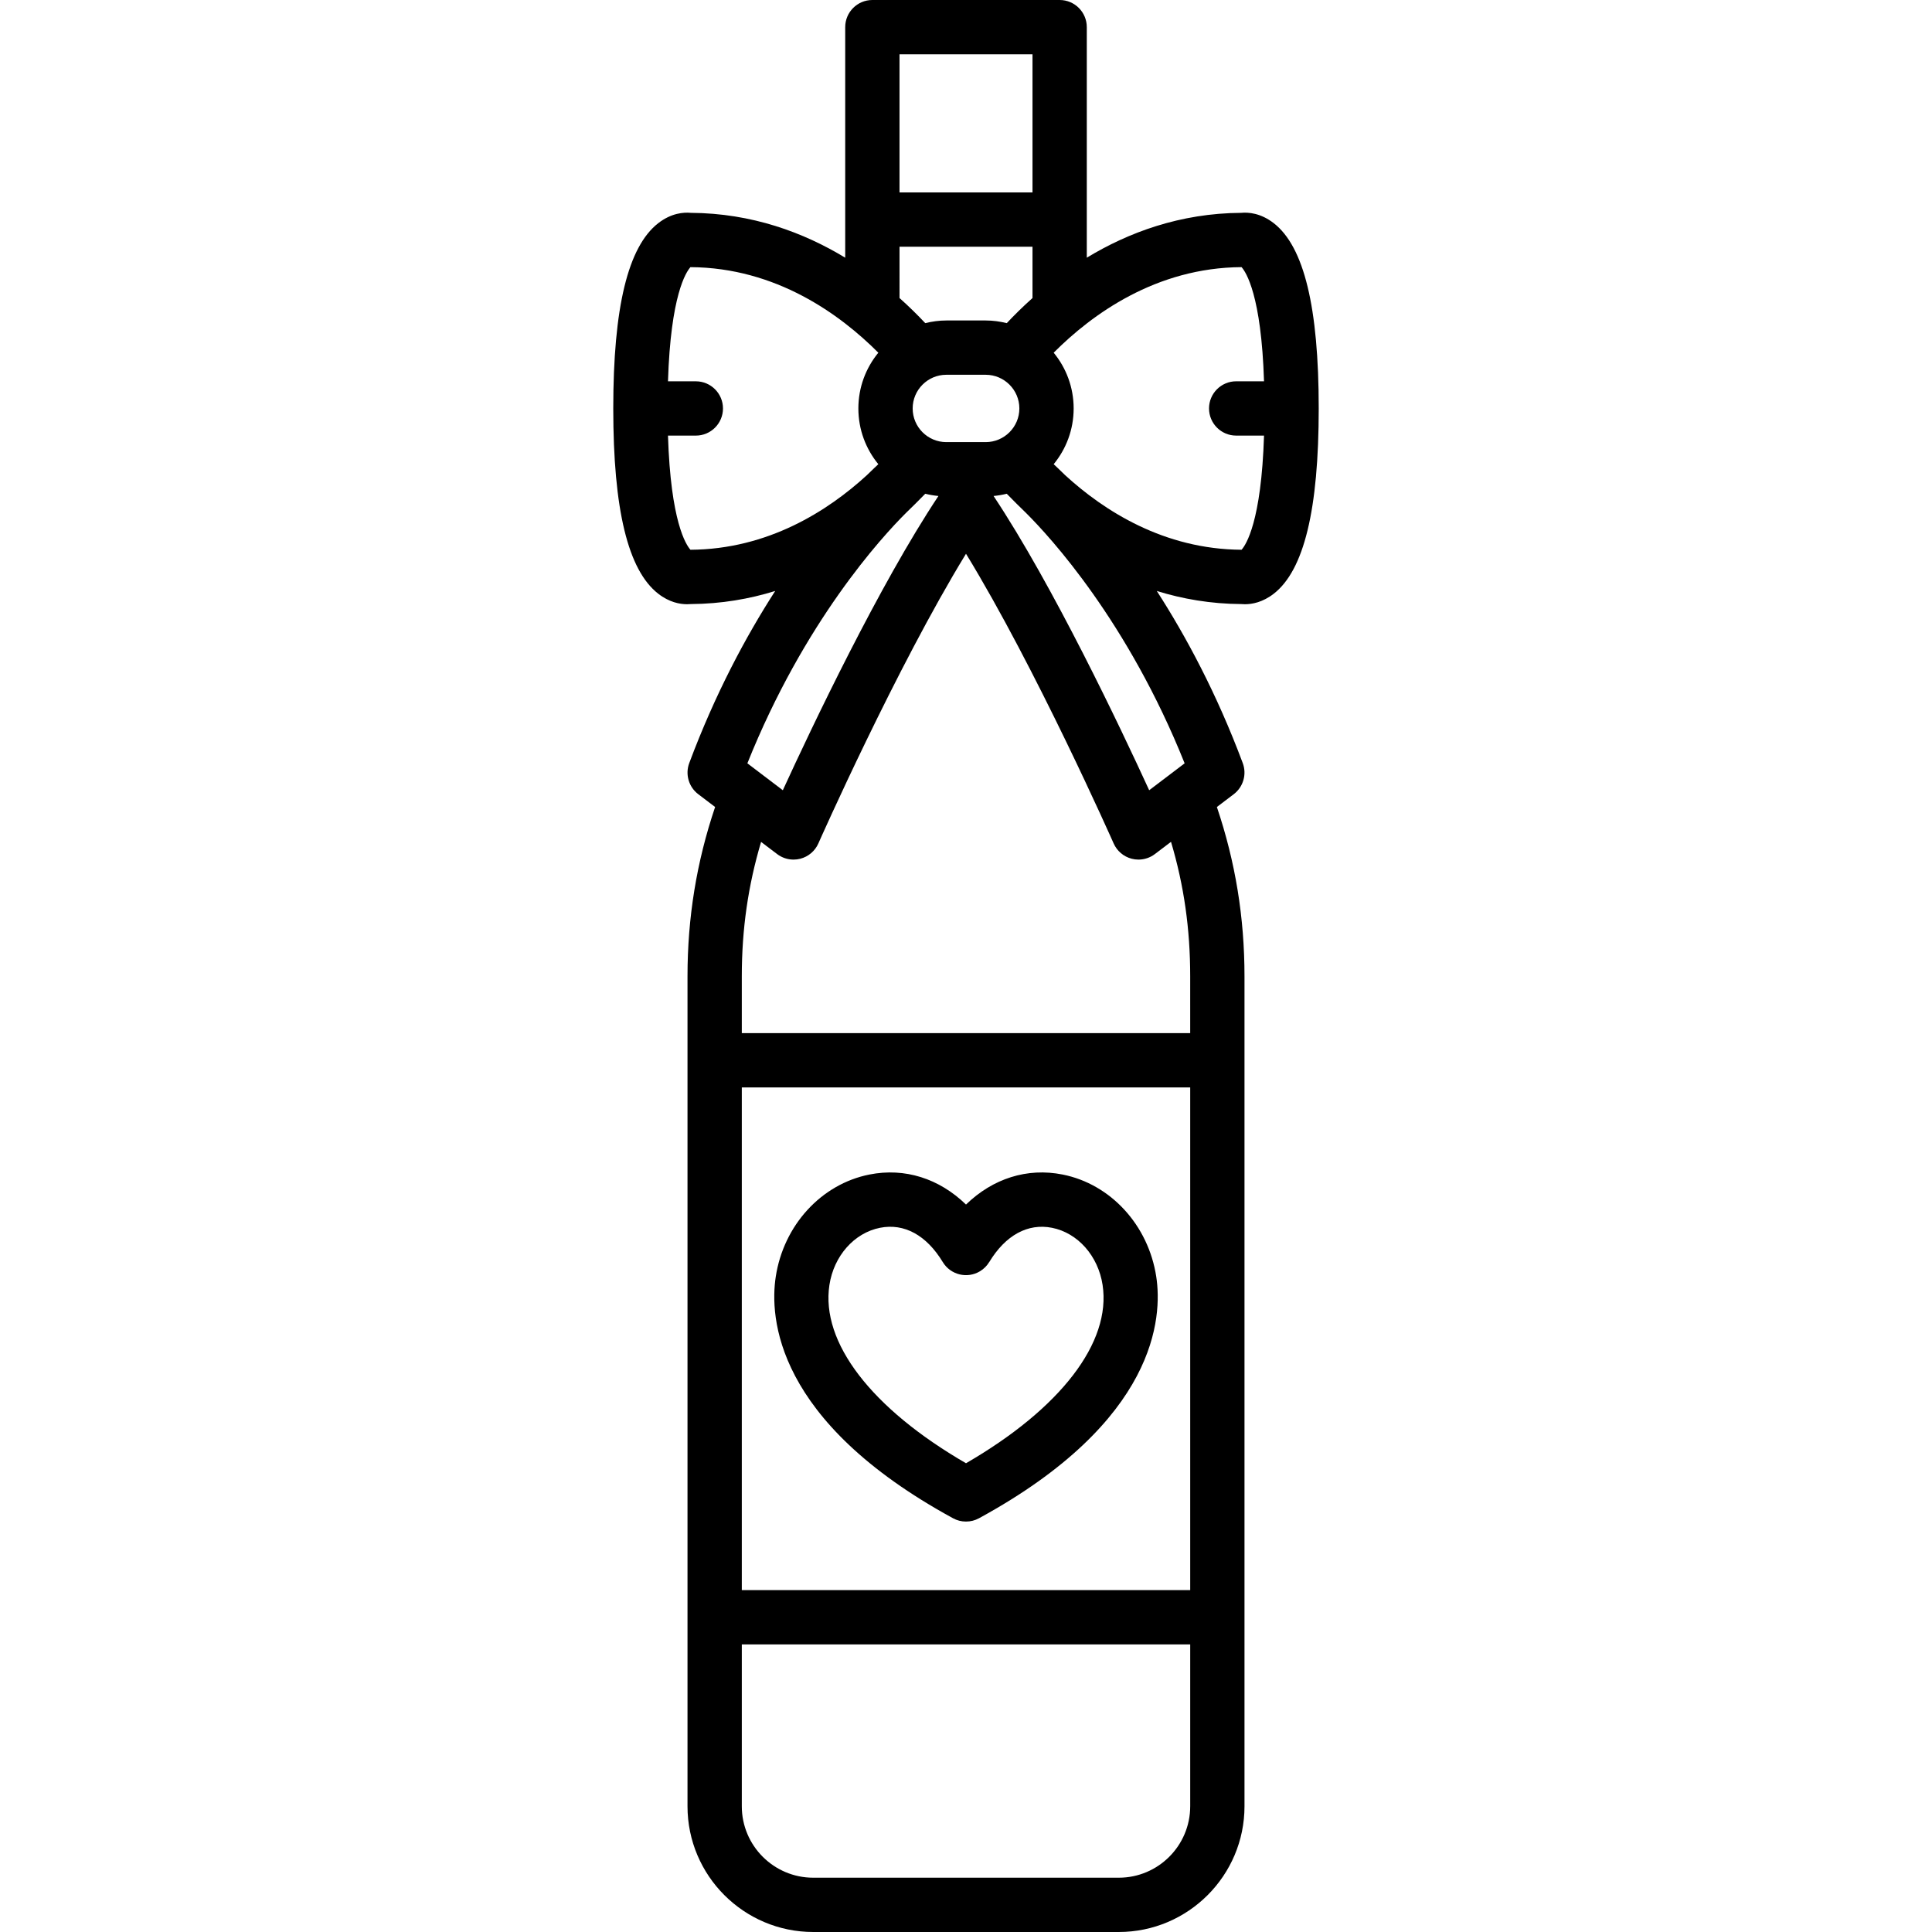
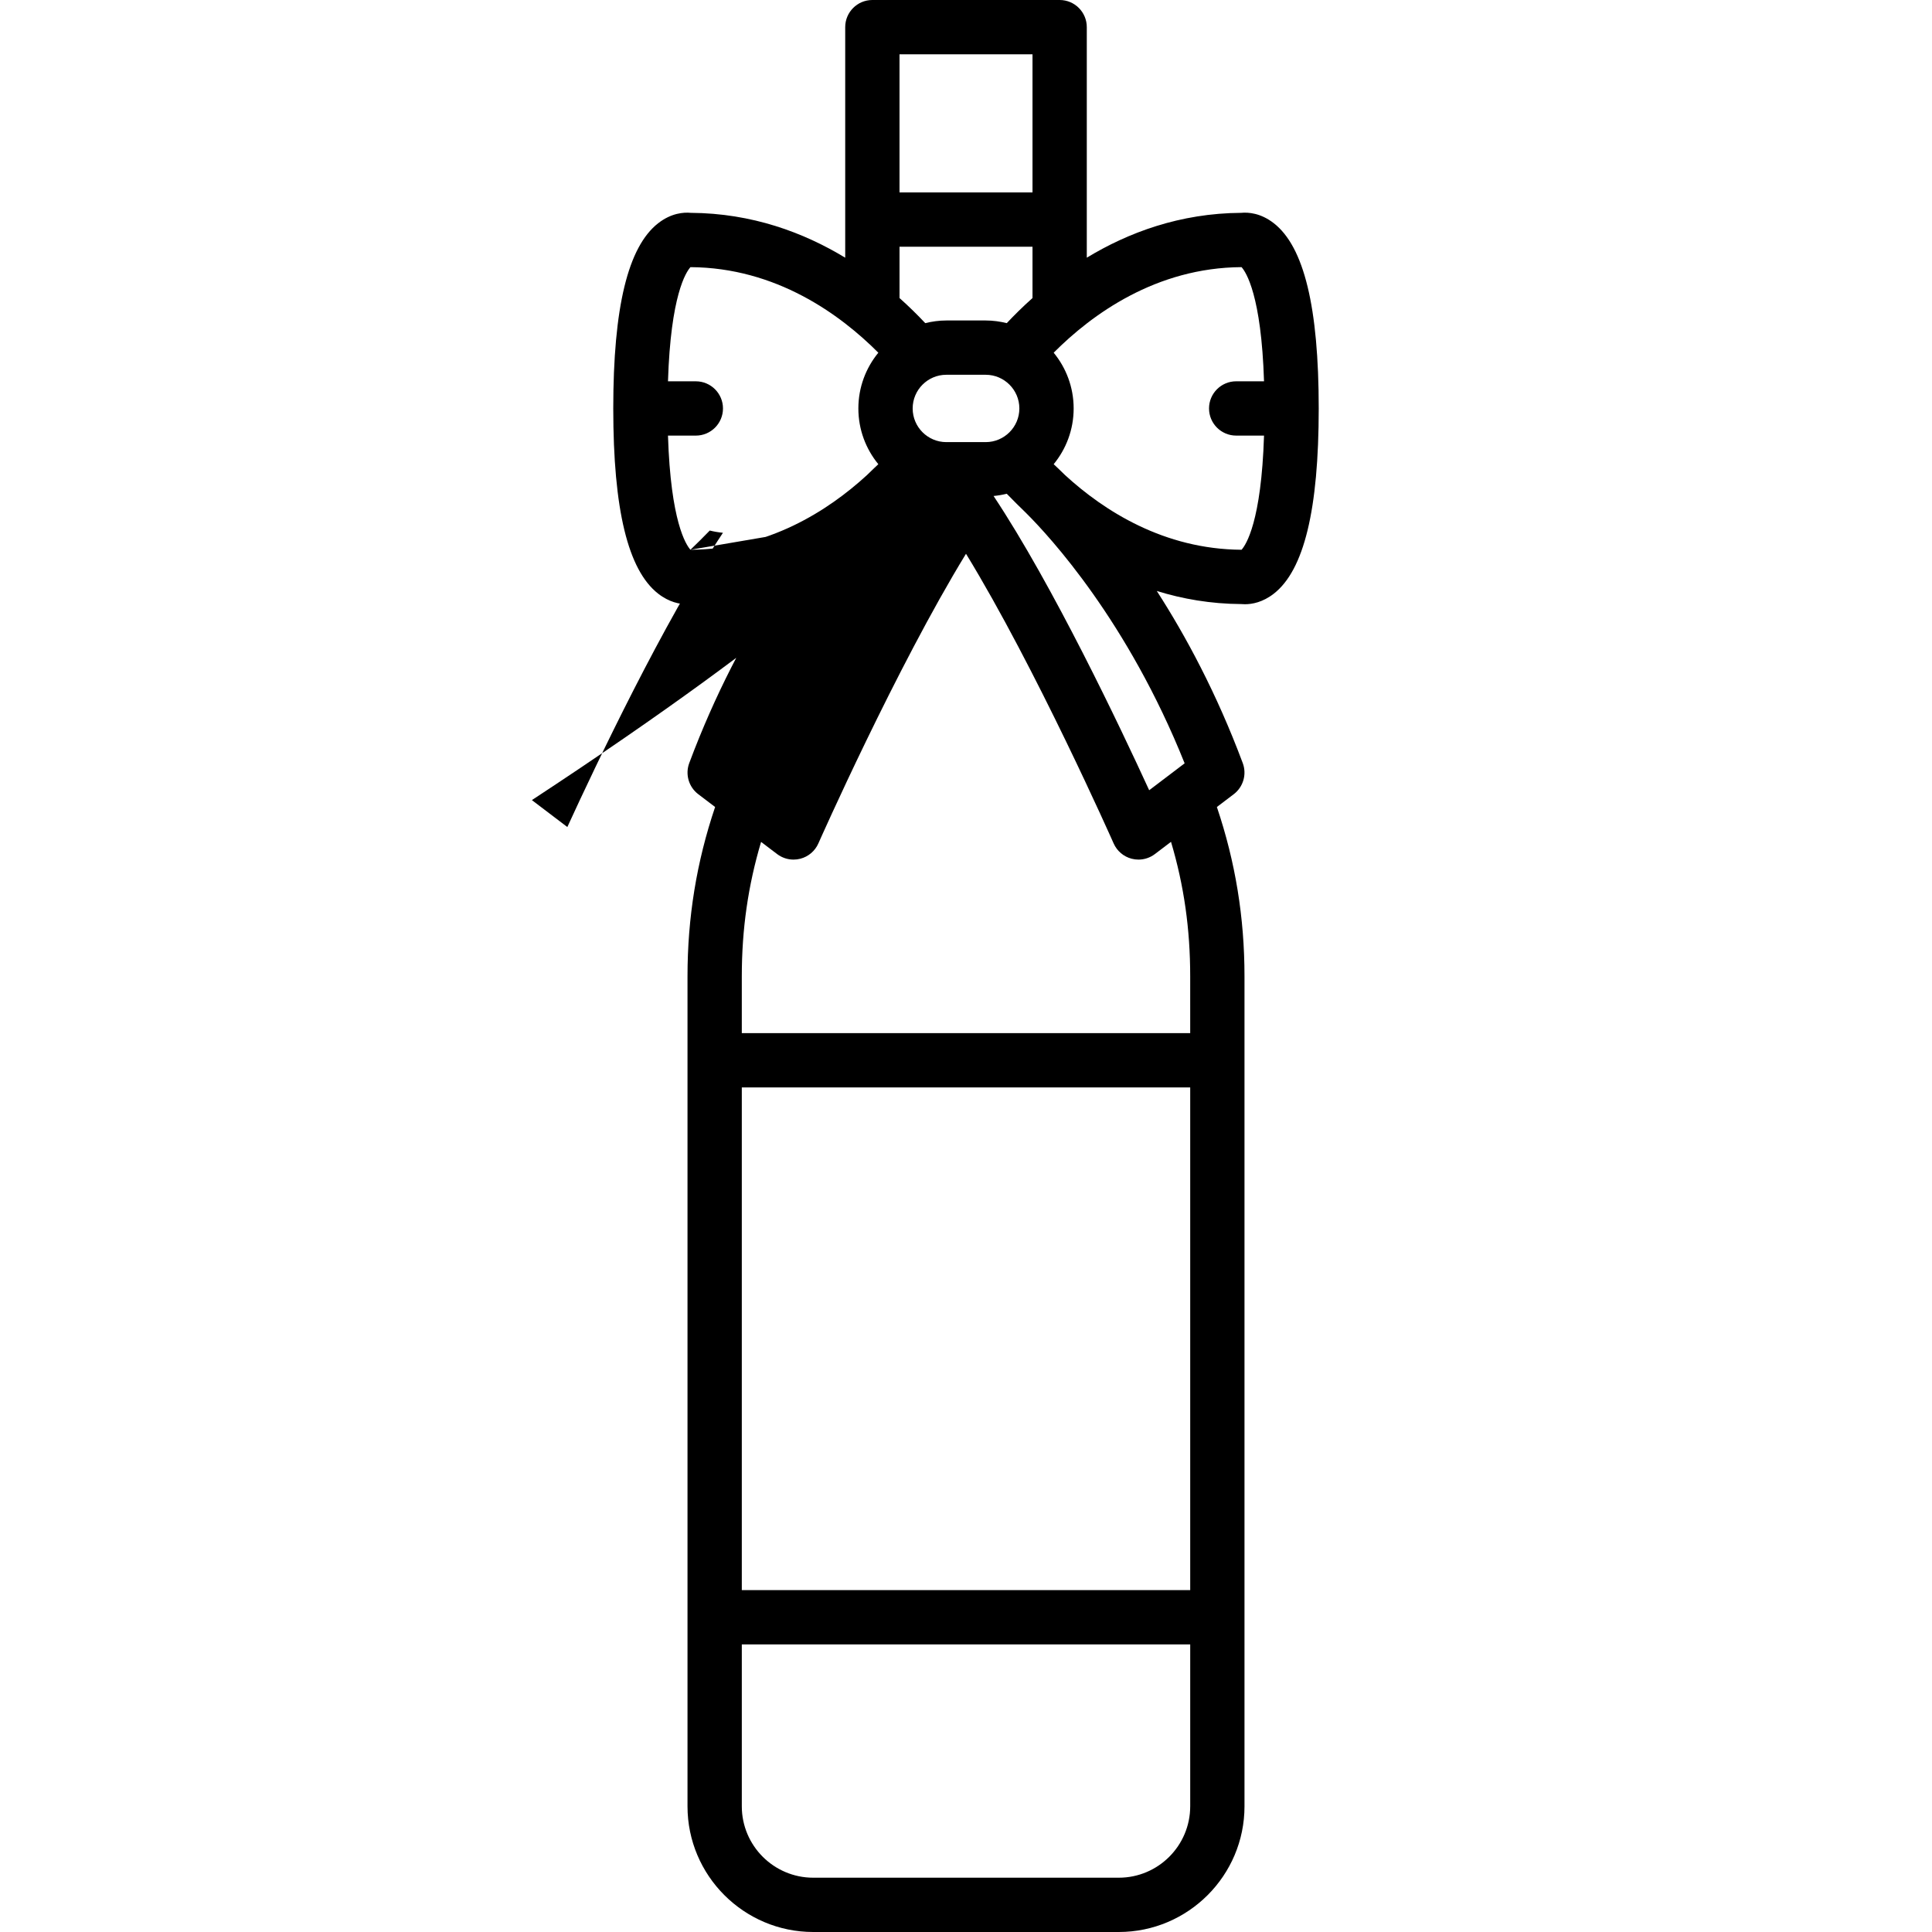
<svg xmlns="http://www.w3.org/2000/svg" fill="#000000" height="800px" width="800px" version="1.1" id="Capa_1" viewBox="0 0 427 427" xml:space="preserve">
  <g>
    <g>
-       <path d="M255.552,282.185c-1.739-11.396-10.055-20.476-20.691-22.594c-7.852-1.564-15.436,0.883-21.36,6.632    c-5.924-5.747-13.507-8.194-21.36-6.632c-10.637,2.117-18.951,11.197-20.69,22.594c-1.354,8.881-0.251,31.861,39.174,53.367    c0.913,0.498,1.851,0.734,2.868,0.734c1.018,0,1.975-0.236,2.887-0.734C255.803,314.047,256.907,291.066,255.552,282.185z     M213.502,323.399c-20.889-12.097-32.129-26.687-30.189-39.403c0.98-6.422,5.47-11.5,11.172-12.635    c5.345-1.064,10.277,1.623,13.881,7.574c1.716,2.834,5.405,3.74,8.24,2.024c0.859-0.521,1.539-1.225,2.025-2.03l0.007,0.005    c3.603-5.947,8.532-8.635,13.88-7.572c5.701,1.135,10.191,6.213,11.172,12.635C245.63,296.713,234.39,311.303,213.502,323.399z" />
-       <path d="M281.527,49.332c-2.892-2.252-5.632-2.443-7.199-2.291c-13.551,0.078-24.985,4.367-34.131,9.914V6c0-3.313-2.686-6-6-6    h-41.393c-3.313,0-6,2.688-6,6v50.955c-9.146-5.547-20.58-9.836-34.132-9.914c-1.567-0.148-4.308,0.039-7.199,2.291    c-6.684,5.205-9.933,18.598-9.933,40.941c0,22.344,3.249,35.734,9.933,40.941c2.437,1.896,4.765,2.328,6.376,2.328    c0.301,0,0.576-0.014,0.823-0.037c6.754-0.04,12.979-1.129,18.659-2.894c-6.434,9.983-13.246,22.647-18.998,38.04    c-0.928,2.48-0.118,5.277,1.992,6.879l3.725,2.828c-4.097,12.142-6.102,24.432-6.102,37.432v183.424    c0,15.32,12.465,27.785,27.785,27.785h67.533c15.321,0,27.785-12.465,27.785-27.785V215.791c0-13.001-2.005-25.292-6.103-37.432    l3.726-2.828c2.109-1.602,2.92-4.398,1.992-6.879c-5.753-15.393-12.565-28.057-18.998-38.04    c5.681,1.765,11.905,2.854,18.658,2.894c0.246,0.023,0.522,0.037,0.822,0.037c1.611,0,3.94-0.432,6.377-2.328    c6.684-5.207,9.932-18.598,9.932-40.941C291.459,67.93,288.211,54.537,281.527,49.332z M198.805,12h29.393v30.531h-29.393V12z     M198.805,54.531h29.393v11.34c-2.131,1.9-4.028,3.779-5.688,5.547c-1.495-0.369-3.05-0.588-4.659-0.588h-8.697    c-1.609,0-3.164,0.219-4.659,0.588c-1.66-1.768-3.558-3.646-5.688-5.547V54.531z M225.293,90.273c0,4.104-3.34,7.441-7.443,7.441    h-8.697c-4.104,0-7.441-3.338-7.441-7.441c0-4.104,3.338-7.443,7.441-7.443h8.697C221.953,82.83,225.293,86.17,225.293,90.273z     M152.601,121.506c-0.981-1.092-4.37-6.216-4.968-25.232h6.156c3.313,0,6-2.688,6-6c0-3.314-2.688-6-6-6h-6.156    c0.598-19.018,3.986-24.142,4.968-25.232c18.948,0.111,33.117,10.474,41.524,18.913c-2.756,3.356-4.414,7.647-4.414,12.319    c0,4.672,1.658,8.962,4.414,12.318c-0.119,0.119-1.479,1.382-2.538,2.434C182.996,112.898,169.758,121.404,152.601,121.506z     M200.227,113.375c0.678-0.631,3.596-3.532,4.268-4.248c0.947,0.234,1.92,0.399,2.913,0.494    c-13.132,19.742-28.029,51.16-34.392,65.033l-7.836-5.949C177.738,137.348,194.86,118.72,200.227,113.375z M163.949,240.34h99.104    v111.1h-99.104V240.34z M263.053,399.215c0,8.705-7.08,15.785-15.785,15.785h-67.533c-8.703,0-15.785-7.08-15.785-15.785V363.44    h99.104V399.215z M263.053,228.34h-99.104v-12.549c0-10.447,1.389-20.066,4.262-29.719l3.545,2.691    c1.055,0.799,2.331,1.221,3.628,1.221c0.501,0,1.005-0.063,1.5-0.191c1.776-0.459,3.246-1.705,3.987-3.385    c0.189-0.427,17.197-38.805,32.629-64.017c15.429,25.206,32.442,63.59,32.631,64.017c0.742,1.68,2.211,2.926,3.988,3.385    c0.496,0.129,1,0.191,1.5,0.191c1.297,0,2.574-0.422,3.629-1.223l3.564-2.705c2.875,9.657,4.24,19.28,4.24,29.734V228.34z     M261.822,168.705l-7.836,5.947c-6.361-13.87-21.26-45.288-34.393-65.03c0.994-0.096,1.967-0.261,2.915-0.495    c0.673,0.718,3.555,3.586,4.259,4.241C232.123,118.7,249.258,137.33,261.822,168.705z M273.213,96.273h6.154    c-0.598,19.017-3.985,24.141-4.967,25.232c-17.152-0.102-30.389-8.603-38.978-16.474c-1.065-1.058-2.426-2.321-2.544-2.439    c2.757-3.356,4.415-7.647,4.415-12.319c0-4.673-1.658-8.964-4.415-12.32c8.406-8.439,22.575-18.801,41.522-18.912    c0.981,1.091,4.369,6.215,4.967,25.232h-6.154c-3.313,0-6,2.686-6,6C267.213,93.586,269.9,96.273,273.213,96.273z" />
+       <path d="M281.527,49.332c-2.892-2.252-5.632-2.443-7.199-2.291c-13.551,0.078-24.985,4.367-34.131,9.914V6c0-3.313-2.686-6-6-6    h-41.393c-3.313,0-6,2.688-6,6v50.955c-9.146-5.547-20.58-9.836-34.132-9.914c-1.567-0.148-4.308,0.039-7.199,2.291    c-6.684,5.205-9.933,18.598-9.933,40.941c0,22.344,3.249,35.734,9.933,40.941c2.437,1.896,4.765,2.328,6.376,2.328    c0.301,0,0.576-0.014,0.823-0.037c6.754-0.04,12.979-1.129,18.659-2.894c-6.434,9.983-13.246,22.647-18.998,38.04    c-0.928,2.48-0.118,5.277,1.992,6.879l3.725,2.828c-4.097,12.142-6.102,24.432-6.102,37.432v183.424    c0,15.32,12.465,27.785,27.785,27.785h67.533c15.321,0,27.785-12.465,27.785-27.785V215.791c0-13.001-2.005-25.292-6.103-37.432    l3.726-2.828c2.109-1.602,2.92-4.398,1.992-6.879c-5.753-15.393-12.565-28.057-18.998-38.04    c5.681,1.765,11.905,2.854,18.658,2.894c0.246,0.023,0.522,0.037,0.822,0.037c1.611,0,3.94-0.432,6.377-2.328    c6.684-5.207,9.932-18.598,9.932-40.941C291.459,67.93,288.211,54.537,281.527,49.332z M198.805,12h29.393v30.531h-29.393V12z     M198.805,54.531h29.393v11.34c-2.131,1.9-4.028,3.779-5.688,5.547c-1.495-0.369-3.05-0.588-4.659-0.588h-8.697    c-1.609,0-3.164,0.219-4.659,0.588c-1.66-1.768-3.558-3.646-5.688-5.547V54.531z M225.293,90.273c0,4.104-3.34,7.441-7.443,7.441    h-8.697c-4.104,0-7.441-3.338-7.441-7.441c0-4.104,3.338-7.443,7.441-7.443h8.697C221.953,82.83,225.293,86.17,225.293,90.273z     M152.601,121.506c-0.981-1.092-4.37-6.216-4.968-25.232h6.156c3.313,0,6-2.688,6-6c0-3.314-2.688-6-6-6h-6.156    c0.598-19.018,3.986-24.142,4.968-25.232c18.948,0.111,33.117,10.474,41.524,18.913c-2.756,3.356-4.414,7.647-4.414,12.319    c0,4.672,1.658,8.962,4.414,12.318c-0.119,0.119-1.479,1.382-2.538,2.434C182.996,112.898,169.758,121.404,152.601,121.506z     c0.678-0.631,3.596-3.532,4.268-4.248c0.947,0.234,1.92,0.399,2.913,0.494    c-13.132,19.742-28.029,51.16-34.392,65.033l-7.836-5.949C177.738,137.348,194.86,118.72,200.227,113.375z M163.949,240.34h99.104    v111.1h-99.104V240.34z M263.053,399.215c0,8.705-7.08,15.785-15.785,15.785h-67.533c-8.703,0-15.785-7.08-15.785-15.785V363.44    h99.104V399.215z M263.053,228.34h-99.104v-12.549c0-10.447,1.389-20.066,4.262-29.719l3.545,2.691    c1.055,0.799,2.331,1.221,3.628,1.221c0.501,0,1.005-0.063,1.5-0.191c1.776-0.459,3.246-1.705,3.987-3.385    c0.189-0.427,17.197-38.805,32.629-64.017c15.429,25.206,32.442,63.59,32.631,64.017c0.742,1.68,2.211,2.926,3.988,3.385    c0.496,0.129,1,0.191,1.5,0.191c1.297,0,2.574-0.422,3.629-1.223l3.564-2.705c2.875,9.657,4.24,19.28,4.24,29.734V228.34z     M261.822,168.705l-7.836,5.947c-6.361-13.87-21.26-45.288-34.393-65.03c0.994-0.096,1.967-0.261,2.915-0.495    c0.673,0.718,3.555,3.586,4.259,4.241C232.123,118.7,249.258,137.33,261.822,168.705z M273.213,96.273h6.154    c-0.598,19.017-3.985,24.141-4.967,25.232c-17.152-0.102-30.389-8.603-38.978-16.474c-1.065-1.058-2.426-2.321-2.544-2.439    c2.757-3.356,4.415-7.647,4.415-12.319c0-4.673-1.658-8.964-4.415-12.32c8.406-8.439,22.575-18.801,41.522-18.912    c0.981,1.091,4.369,6.215,4.967,25.232h-6.154c-3.313,0-6,2.686-6,6C267.213,93.586,269.9,96.273,273.213,96.273z" />
    </g>
  </g>
</svg>